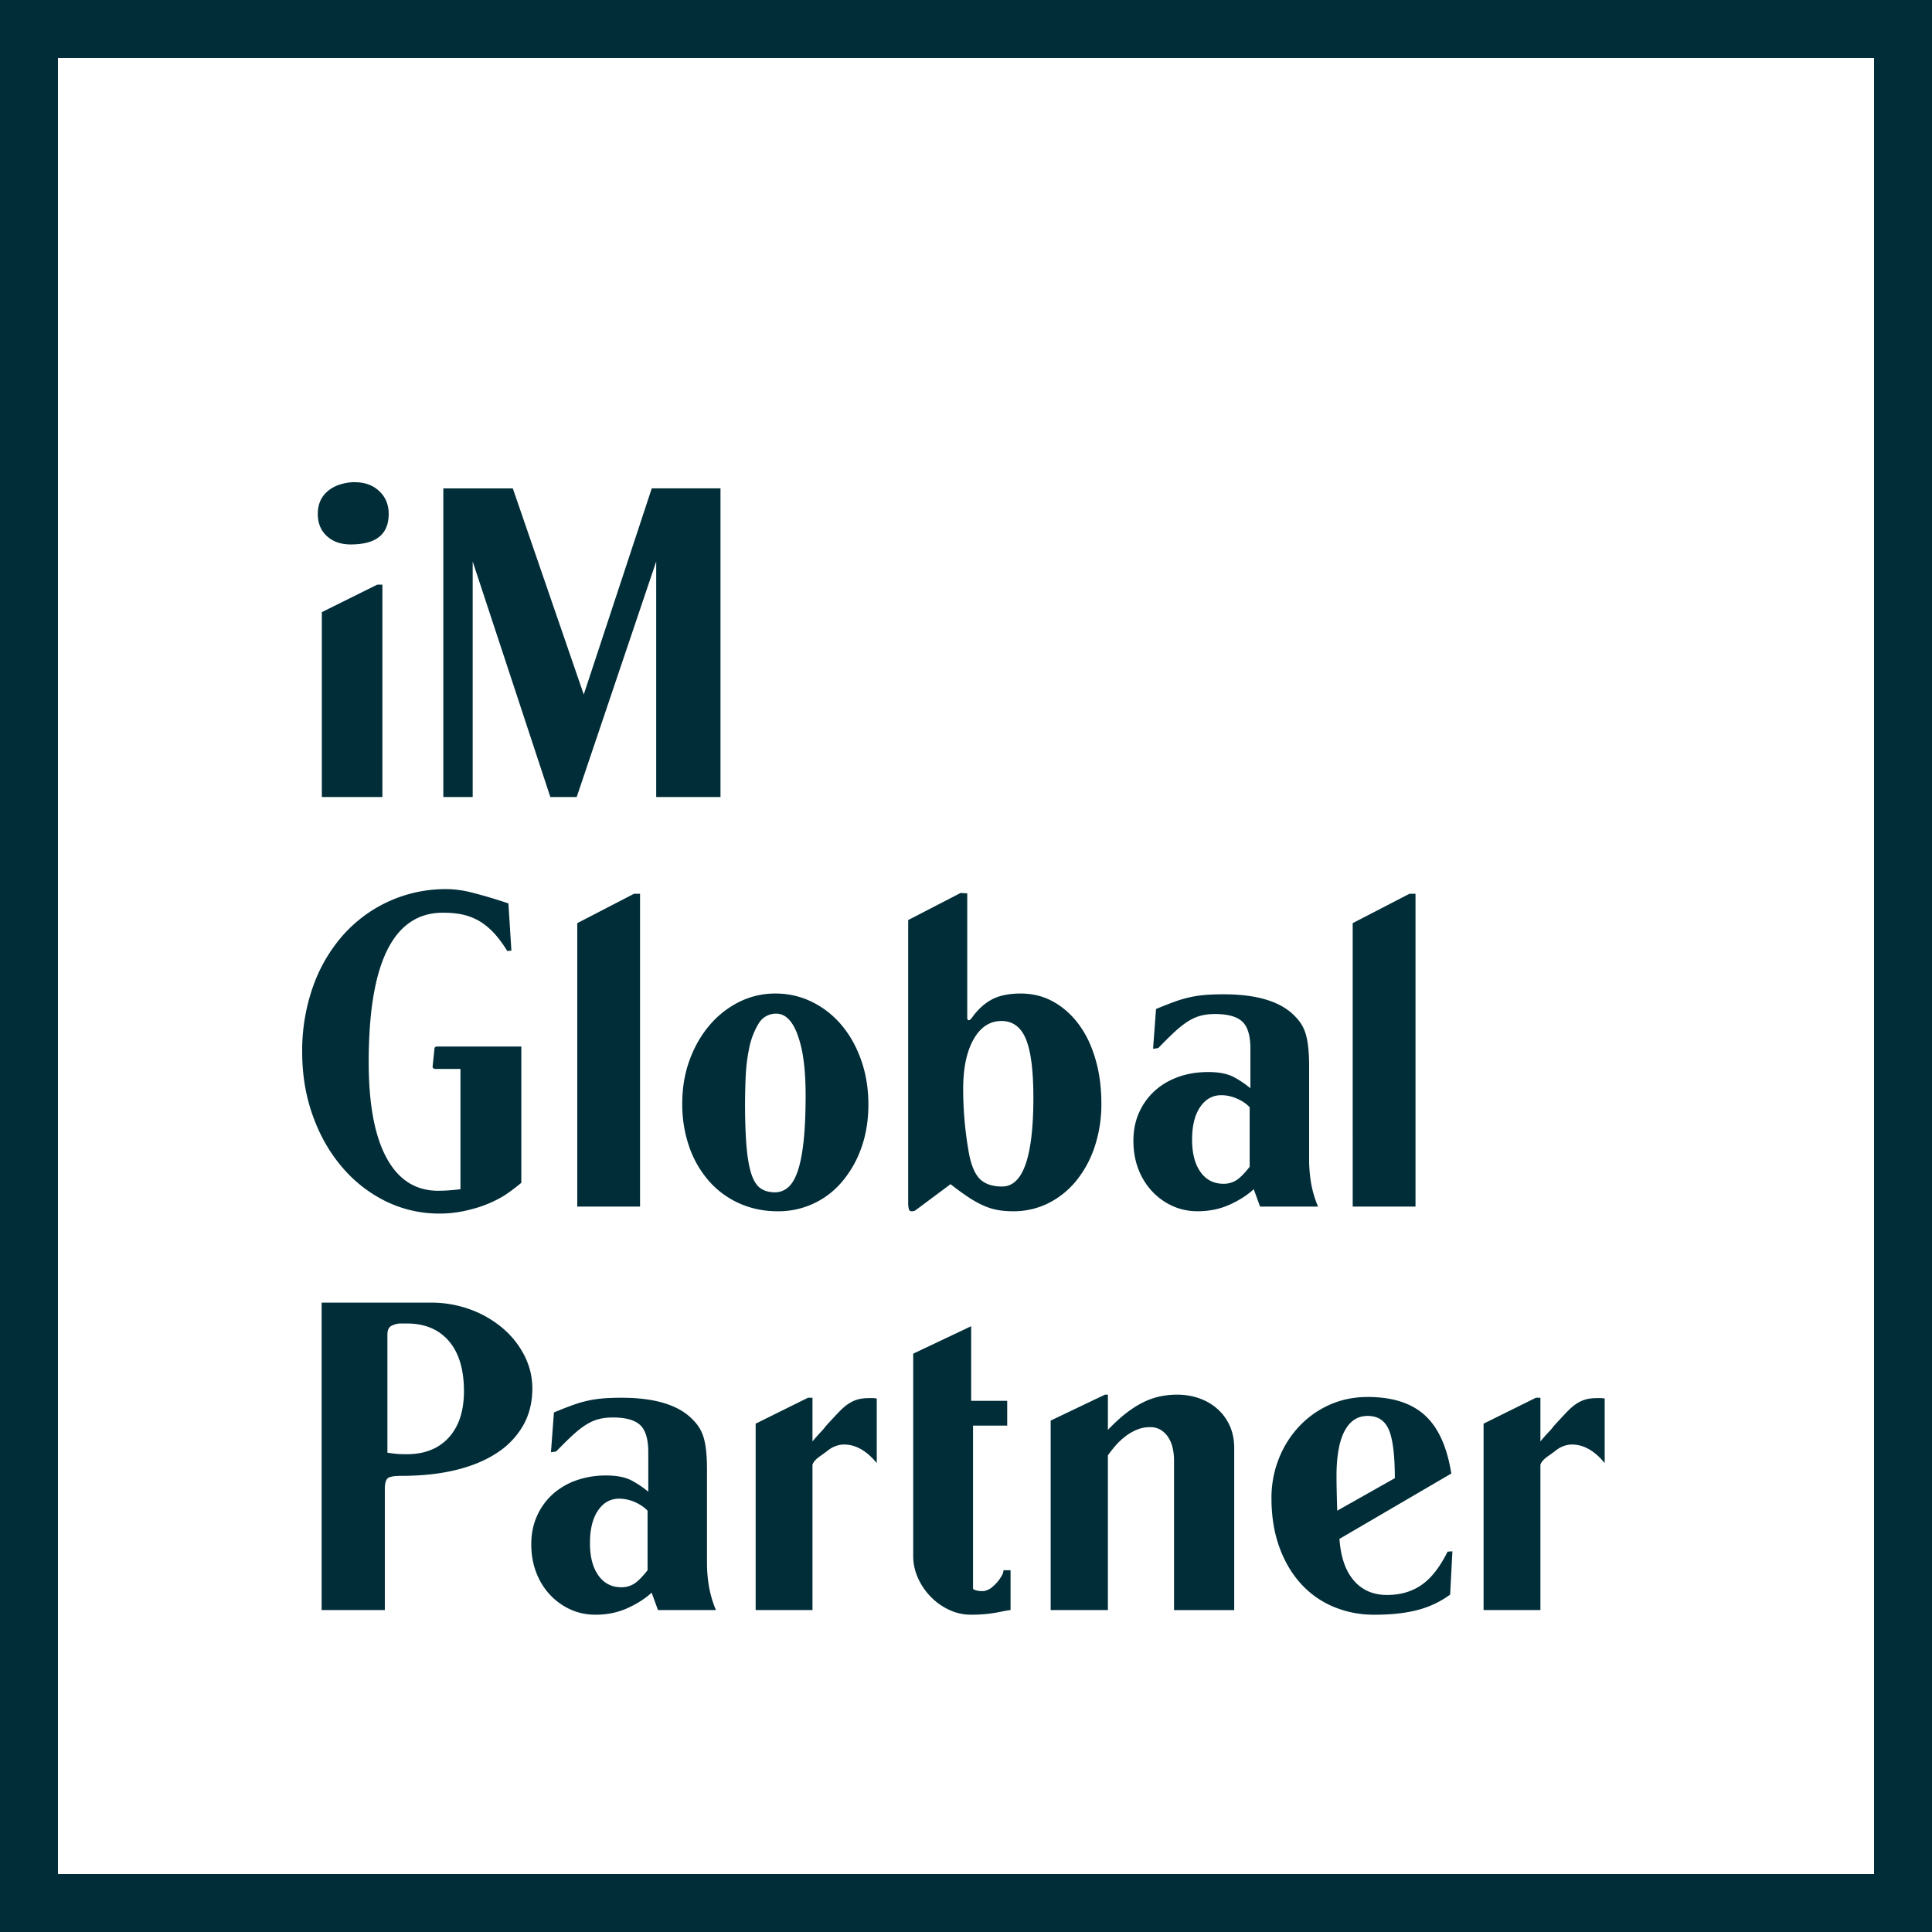
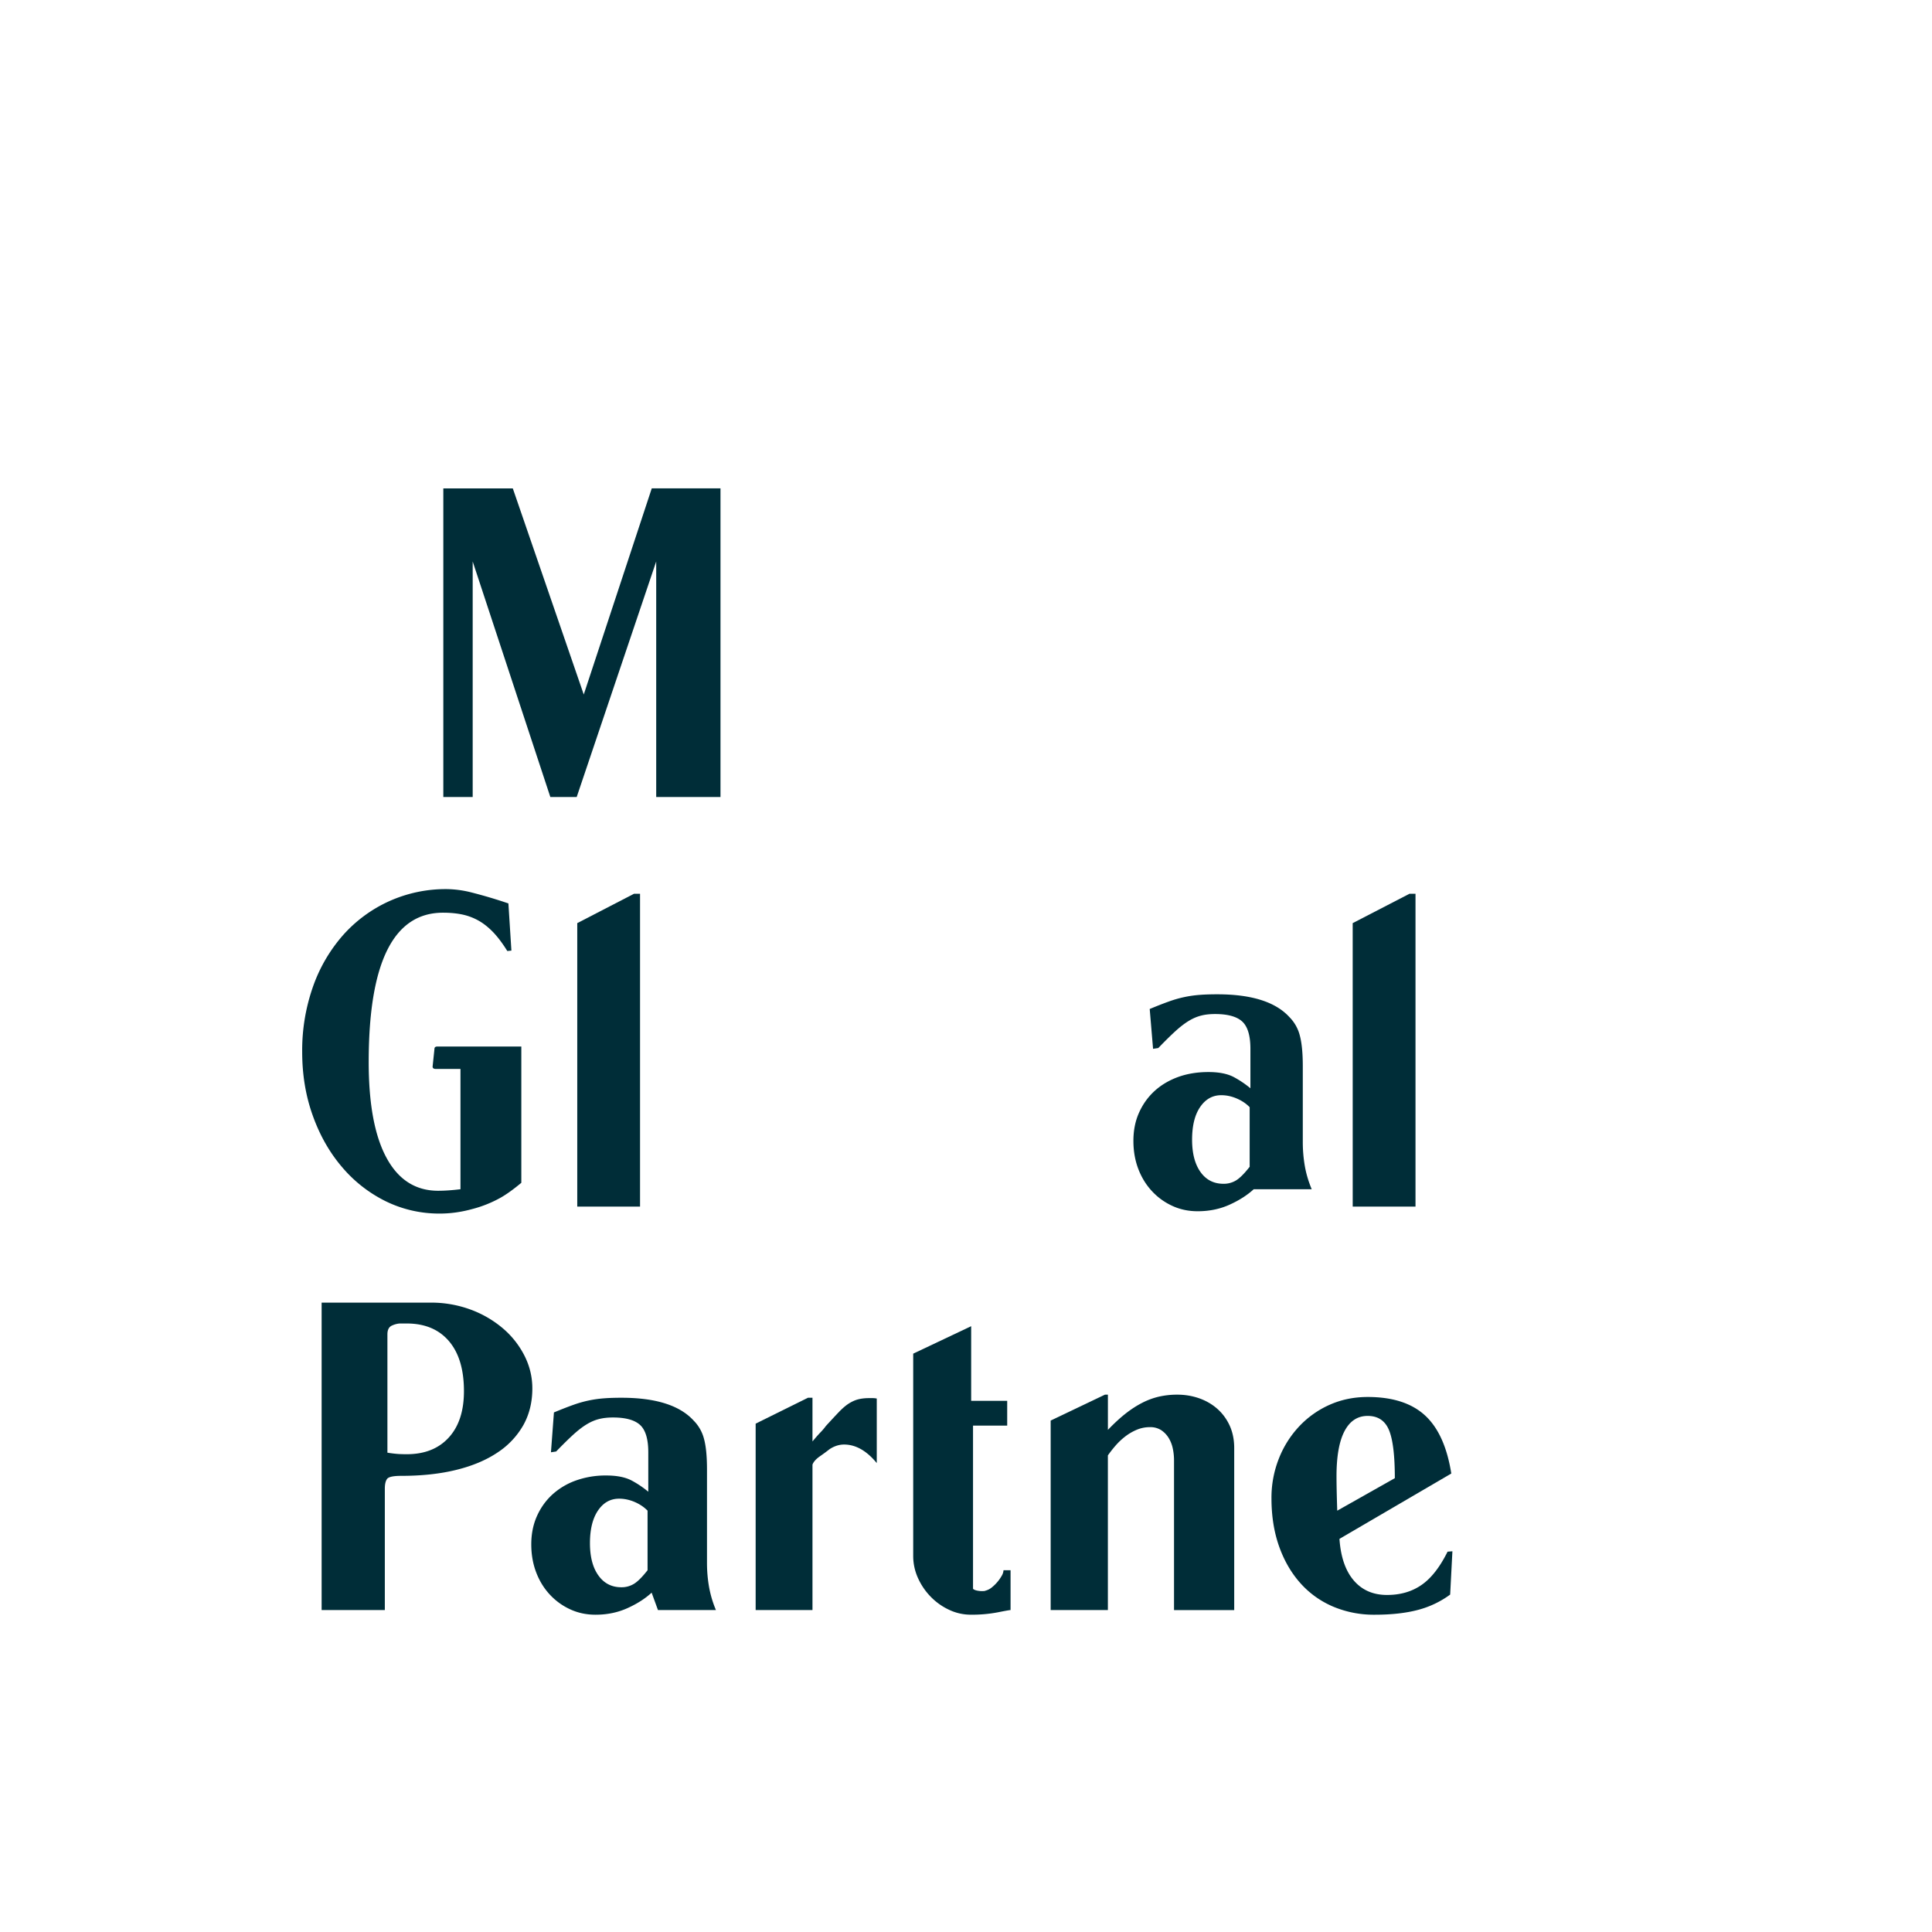
<svg xmlns="http://www.w3.org/2000/svg" width="80" height="80" viewBox="0 0 80 80">
  <defs>
    <clipPath id="d7hoa">
      <path d="M0 80V0h80v80z" />
    </clipPath>
  </defs>
  <g>
    <g>
      <g>
-         <path fill="#002d38" d="M0 0h80v80H0zm2.4 77.6h75.2V2.4H2.4z" />
-       </g>
+         </g>
      <g>
        <g />
        <g clip-path="url(#d7hoa)">
-           <path fill="#002d38" d="M13.327 25.347l2.292-1.137h.215v8.792h-2.507zm1.369-5.38c.41 0 .747.122 1.008.368.261.245.392.56.392.945 0 .844-.523 1.265-1.57 1.265-.41 0-.74-.115-.991-.345-.252-.229-.377-.536-.377-.92 0-.385.128-.692.385-.92.255-.23.605-.361 1.045-.394z" />
-         </g>
+           </g>
        <g clip-path="url(#d7hoa)">
          <path fill="#002d38" d="M18.357 20.223h2.877l2.938 8.535 2.816-8.536h2.846v12.78h-2.662v-9.753l-3.292 9.753h-1.092l-3.215-9.753v9.753h-1.216z" />
        </g>
        <g clip-path="url(#d7hoa)">
          <path fill="#002d38" d="M23.903 38.225l2.352-1.217h.248v12.955h-2.6z" />
        </g>
        <g clip-path="url(#d7hoa)">
-           <path fill="#002d38" d="M30.85 45.672c0 .726.022 1.327.062 1.801.041.476.108.855.2 1.137.093.283.218.481.377.593.16.113.362.168.608.168a.806.806 0 0 0 .53-.2c.16-.133.293-.355.4-.665.108-.309.19-.722.247-1.24.056-.519.085-1.156.085-1.914 0-.609-.034-1.126-.1-1.553a4.744 4.744 0 0 0-.27-1.05c-.113-.272-.24-.469-.384-.592a.681.681 0 0 0-.447-.184.835.835 0 0 0-.754.424 3.146 3.146 0 0 0-.384 1.017c-.082.395-.13.804-.146 1.225a29.91 29.91 0 0 0-.023 1.033m1.354 4.484c-.575 0-1.106-.11-1.593-.328a3.646 3.646 0 0 1-1.253-.921 4.268 4.268 0 0 1-.816-1.41 5.34 5.34 0 0 1-.292-1.809c0-.64.1-1.235.3-1.785.2-.55.474-1.03.823-1.442a3.878 3.878 0 0 1 1.223-.968 3.326 3.326 0 0 1 1.515-.353c.544 0 1.051.118 1.523.353.472.234.88.557 1.224.968.343.411.612.897.807 1.458.195.56.292 1.167.292 1.817 0 .64-.094 1.231-.284 1.77a4.43 4.43 0 0 1-.785 1.4 3.427 3.427 0 0 1-2.684 1.25" />
-         </g>
+           </g>
        <g clip-path="url(#d7hoa)">
-           <path fill="#002d38" d="M39.775 36.976l.276.016v5.14c0 .076.021.113.062.113.04 0 .087-.037.139-.112.235-.33.508-.579.815-.745.308-.165.708-.248 1.2-.248.493 0 .94.112 1.346.337.405.224.756.536 1.054.936.297.4.529.88.692 1.442.165.56.246 1.171.246 1.833a5.56 5.56 0 0 1-.276 1.793 4.462 4.462 0 0 1-.762 1.41 3.521 3.521 0 0 1-1.153.929 3.227 3.227 0 0 1-1.47.336c-.216 0-.418-.017-.608-.048a2.6 2.6 0 0 1-.584-.176c-.2-.086-.41-.2-.631-.345a11.188 11.188 0 0 1-.761-.553l-1.463 1.09a.333.333 0 0 1-.153.032c-.06 0-.1-.037-.115-.112a.94.94 0 0 1-.023-.192V38.097zm.324 10.65c.09.555.242.944.452 1.169.211.224.526.336.947.336.862 0 1.292-1.227 1.292-3.683 0-1.11-.102-1.916-.308-2.418-.205-.501-.544-.753-1.015-.753-.482 0-.867.254-1.154.76-.287.508-.43 1.194-.43 2.058a15.053 15.053 0 0 0 .216 2.53" />
-         </g>
+           </g>
        <g clip-path="url(#d7hoa)">
-           <path fill="#002d38" d="M51.746 48.314c-.217.277-.403.464-.557.56a.976.976 0 0 1-.527.144c-.402 0-.72-.162-.952-.488-.232-.326-.348-.771-.348-1.337 0-.577.11-1.027.333-1.353.222-.326.513-.49.874-.49.217 0 .431.046.643.137.211.091.39.21.534.36zm-4-4.885l.216-.032c.277-.287.515-.522.715-.704.2-.181.385-.323.554-.424.169-.102.338-.174.508-.216.169-.044.361-.064.577-.064.522 0 .897.104 1.123.311.225.209.338.585.338 1.13v1.633a4.152 4.152 0 0 0-.661-.449c-.267-.149-.626-.223-1.077-.223-.462 0-.883.069-1.262.207-.38.14-.706.335-.977.585-.272.251-.484.55-.638.897-.155.347-.23.734-.23 1.161 0 .416.066.8.199 1.153.133.352.32.659.561.92.24.262.524.468.847.617.323.15.674.224 1.053.224.482 0 .923-.091 1.323-.272.4-.181.733-.395 1-.64l.262.72h2.4c-.134-.32-.229-.64-.285-.96a5.842 5.842 0 0 1-.084-1.01V44.15c0-.544-.042-.968-.124-1.273a1.658 1.658 0 0 0-.43-.761c-.575-.63-1.57-.944-2.985-.944-.277 0-.52.007-.73.024a4.767 4.767 0 0 0-1.27.272c-.226.08-.492.184-.8.312z" />
+           <path fill="#002d38" d="M51.746 48.314c-.217.277-.403.464-.557.56a.976.976 0 0 1-.527.144c-.402 0-.72-.162-.952-.488-.232-.326-.348-.771-.348-1.337 0-.577.11-1.027.333-1.353.222-.326.513-.49.874-.49.217 0 .431.046.643.137.211.091.39.21.534.36zm-4-4.885l.216-.032c.277-.287.515-.522.715-.704.2-.181.385-.323.554-.424.169-.102.338-.174.508-.216.169-.044.361-.064.577-.064.522 0 .897.104 1.123.311.225.209.338.585.338 1.13v1.633a4.152 4.152 0 0 0-.661-.449c-.267-.149-.626-.223-1.077-.223-.462 0-.883.069-1.262.207-.38.14-.706.335-.977.585-.272.251-.484.55-.638.897-.155.347-.23.734-.23 1.161 0 .416.066.8.199 1.153.133.352.32.659.561.92.24.262.524.468.847.617.323.15.674.224 1.053.224.482 0 .923-.091 1.323-.272.4-.181.733-.395 1-.64h2.4c-.134-.32-.229-.64-.285-.96a5.842 5.842 0 0 1-.084-1.01V44.15c0-.544-.042-.968-.124-1.273a1.658 1.658 0 0 0-.43-.761c-.575-.63-1.57-.944-2.985-.944-.277 0-.52.007-.73.024a4.767 4.767 0 0 0-1.27.272c-.226.08-.492.184-.8.312z" />
        </g>
        <g clip-path="url(#d7hoa)">
          <path fill="#002d38" d="M56.012 38.225l2.353-1.217h.248v12.955h-2.6z" />
        </g>
        <g clip-path="url(#d7hoa)">
          <path fill="#002d38" d="M16.042 55.252c0-.193.067-.315.2-.369a.922.922 0 0 1 .307-.08h.293c.748 0 1.33.243 1.746.728.416.487.623 1.177.623 2.074 0 .823-.21 1.463-.63 1.922-.421.46-1 .689-1.74.689-.112 0-.222-.003-.33-.008a4.934 4.934 0 0 1-.469-.056zm-2.724 11.417h2.617v-5.028c0-.182.03-.315.092-.4.06-.086.255-.129.584-.129.852 0 1.613-.082 2.284-.248.672-.165 1.242-.406 1.709-.72a3.313 3.313 0 0 0 1.069-1.137c.246-.444.37-.948.37-1.513 0-.481-.111-.938-.332-1.37a3.658 3.658 0 0 0-.908-1.137 4.411 4.411 0 0 0-1.338-.768 4.711 4.711 0 0 0-1.639-.28h-4.508z" />
        </g>
        <g clip-path="url(#d7hoa)">
          <path fill="#002d38" d="M26.814 65.02c-.217.277-.403.464-.558.56a.976.976 0 0 1-.526.145c-.403 0-.72-.163-.952-.49-.233-.325-.349-.77-.349-1.336 0-.577.112-1.027.334-1.353.221-.326.512-.489.874-.489.217 0 .43.046.642.136.212.092.39.211.535.36zm-4-4.884l.215-.033c.278-.287.516-.522.716-.704.2-.181.385-.323.554-.424.169-.102.338-.174.508-.216.169-.043.361-.064.577-.064.522 0 .896.104 1.122.311.225.209.338.585.338 1.13v1.633a4.116 4.116 0 0 0-.66-.448c-.268-.15-.627-.224-1.078-.224a3.65 3.65 0 0 0-1.261.208 2.89 2.89 0 0 0-.978.585c-.271.25-.484.55-.637.896-.154.347-.231.734-.231 1.161 0 .416.066.8.2 1.153.132.352.32.659.561.921.241.261.523.467.846.616.323.15.674.225 1.054.225.482 0 .923-.092 1.323-.273.4-.18.733-.395 1-.64l.262.72h2.4a4.503 4.503 0 0 1-.285-.96 5.762 5.762 0 0 1-.085-1.01v-3.842c0-.545-.04-.97-.123-1.274a1.658 1.658 0 0 0-.43-.76c-.575-.63-1.57-.945-2.985-.945-.277 0-.52.007-.73.024a4.778 4.778 0 0 0-1.27.272c-.226.08-.492.184-.8.312z" />
        </g>
        <g clip-path="url(#d7hoa)">
          <path fill="#002d38" d="M31.29 58.95l2.169-1.073h.184v1.81c.124-.15.234-.275.331-.376a2.29 2.29 0 0 0 .224-.264c.215-.235.397-.43.545-.585.15-.155.288-.272.416-.352.129-.08.256-.136.384-.168s.275-.049.44-.049h.161c.046 0 .1.006.161.017v2.673c-.42-.512-.872-.768-1.354-.768-.205 0-.405.064-.6.192a7.63 7.63 0 0 1-.392.289c-.17.118-.274.235-.316.352v6.021H31.29z" />
        </g>
        <g clip-path="url(#d7hoa)">
          <path fill="#002d38" d="M40.214 54.915v3.09h1.492v1.026h-1.415v6.758c.03.03.082.055.154.071a.936.936 0 0 0 .215.024c.082 0 .128-.005.139-.016a.675.675 0 0 0 .268-.135 1.679 1.679 0 0 0 .416-.49.49.49 0 0 0 .07-.224h.292v1.65c-.041 0-.22.032-.539.096a5.725 5.725 0 0 1-1.107.096 2.09 2.09 0 0 1-.893-.2 2.578 2.578 0 0 1-.761-.537 2.668 2.668 0 0 1-.531-.776 2.207 2.207 0 0 1-.2-.92v-8.376z" />
        </g>
        <g clip-path="url(#d7hoa)">
          <path fill="#002d38" d="M43.506 58.823l2.247-1.073h.123v1.458c.256-.267.5-.492.73-.673.231-.182.461-.33.692-.448a3.01 3.01 0 0 1 .7-.257 3.39 3.39 0 0 1 .755-.08c.318 0 .62.051.907.152.287.102.539.249.754.441.215.192.384.424.508.696.122.273.184.58.184.921v6.71h-2.492v-6.197c0-.172-.018-.34-.054-.505a1.35 1.35 0 0 0-.177-.44 1.032 1.032 0 0 0-.308-.313.833.833 0 0 0-.461-.12c-.195 0-.38.038-.554.113-.174.074-.336.17-.485.288a2.797 2.797 0 0 0-.4.384 5.049 5.049 0 0 0-.3.385v6.404h-2.369z" />
        </g>
        <g clip-path="url(#d7hoa)">
          <path fill="#002d38" d="M55.372 62.554c-.01-.32-.018-.601-.023-.84-.005-.241-.007-.436-.007-.586 0-.822.11-1.444.33-1.865.221-.422.54-.633.961-.633.421 0 .714.192.878.577.163.384.246 1.051.246 2.001zm4.723-1.538c-.174-1.1-.538-1.903-1.092-2.41-.554-.507-1.344-.76-2.37-.76-.564 0-1.086.106-1.569.32a3.89 3.89 0 0 0-1.26.889 4.18 4.18 0 0 0-.847 1.337 4.396 4.396 0 0 0-.308 1.649c0 .726.103 1.383.308 1.97.205.587.494 1.094.869 1.521.375.427.826.755 1.354.985a4.34 4.34 0 0 0 1.746.345c.697 0 1.295-.068 1.792-.2a3.92 3.92 0 0 0 1.33-.634l.093-1.793-.2.016c-.318.64-.676 1.1-1.077 1.377-.4.278-.876.416-1.43.416-.575 0-1.034-.2-1.377-.6-.344-.4-.541-.974-.593-1.722z" />
        </g>
        <g clip-path="url(#d7hoa)">
-           <path fill="#002d38" d="M61.432 58.95l2.169-1.073h.184v1.81a6.96 6.96 0 0 1 .33-.376c.099-.102.173-.19.224-.264.215-.235.398-.43.546-.585.15-.155.287-.272.416-.352.127-.08.256-.136.384-.168s.275-.049.439-.049h.161c.046 0 .1.006.162.017v2.673c-.42-.512-.872-.768-1.354-.768-.205 0-.405.064-.6.192-.093.075-.223.171-.392.289-.17.118-.274.235-.316.352v6.021h-2.353z" />
-         </g>
+           </g>
        <g clip-path="url(#d7hoa)">
          <path fill="#002d38" d="M21.587 43.334h-3.474c-.082 0-.123.032-.123.096l-.077.736c0 .065.046.097.139.097h1.015v4.98a8.84 8.84 0 0 1-.492.048 6.41 6.41 0 0 1-.431.016c-.933 0-1.646-.454-2.138-1.362-.493-.907-.739-2.23-.739-3.97 0-4.121 1.026-6.182 3.077-6.182.308 0 .582.027.823.08.241.054.466.142.677.264.21.123.41.287.6.488.19.204.377.455.562.754l.17-.016-.124-1.954a20.263 20.263 0 0 0-1.539-.457 4.387 4.387 0 0 0-1-.136 5.7 5.7 0 0 0-2.407.505 5.696 5.696 0 0 0-1.9 1.4 6.464 6.464 0 0 0-1.247 2.138 7.93 7.93 0 0 0-.446 2.7c0 .949.147 1.83.44 2.641.29.812.693 1.52 1.207 2.122a5.62 5.62 0 0 0 1.807 1.417 5.022 5.022 0 0 0 2.254.512c.43 0 .872-.061 1.323-.184a4.94 4.94 0 0 0 1.154-.456c.251-.138.548-.35.889-.634z" />
        </g>
      </g>
    </g>
  </g>
</svg>